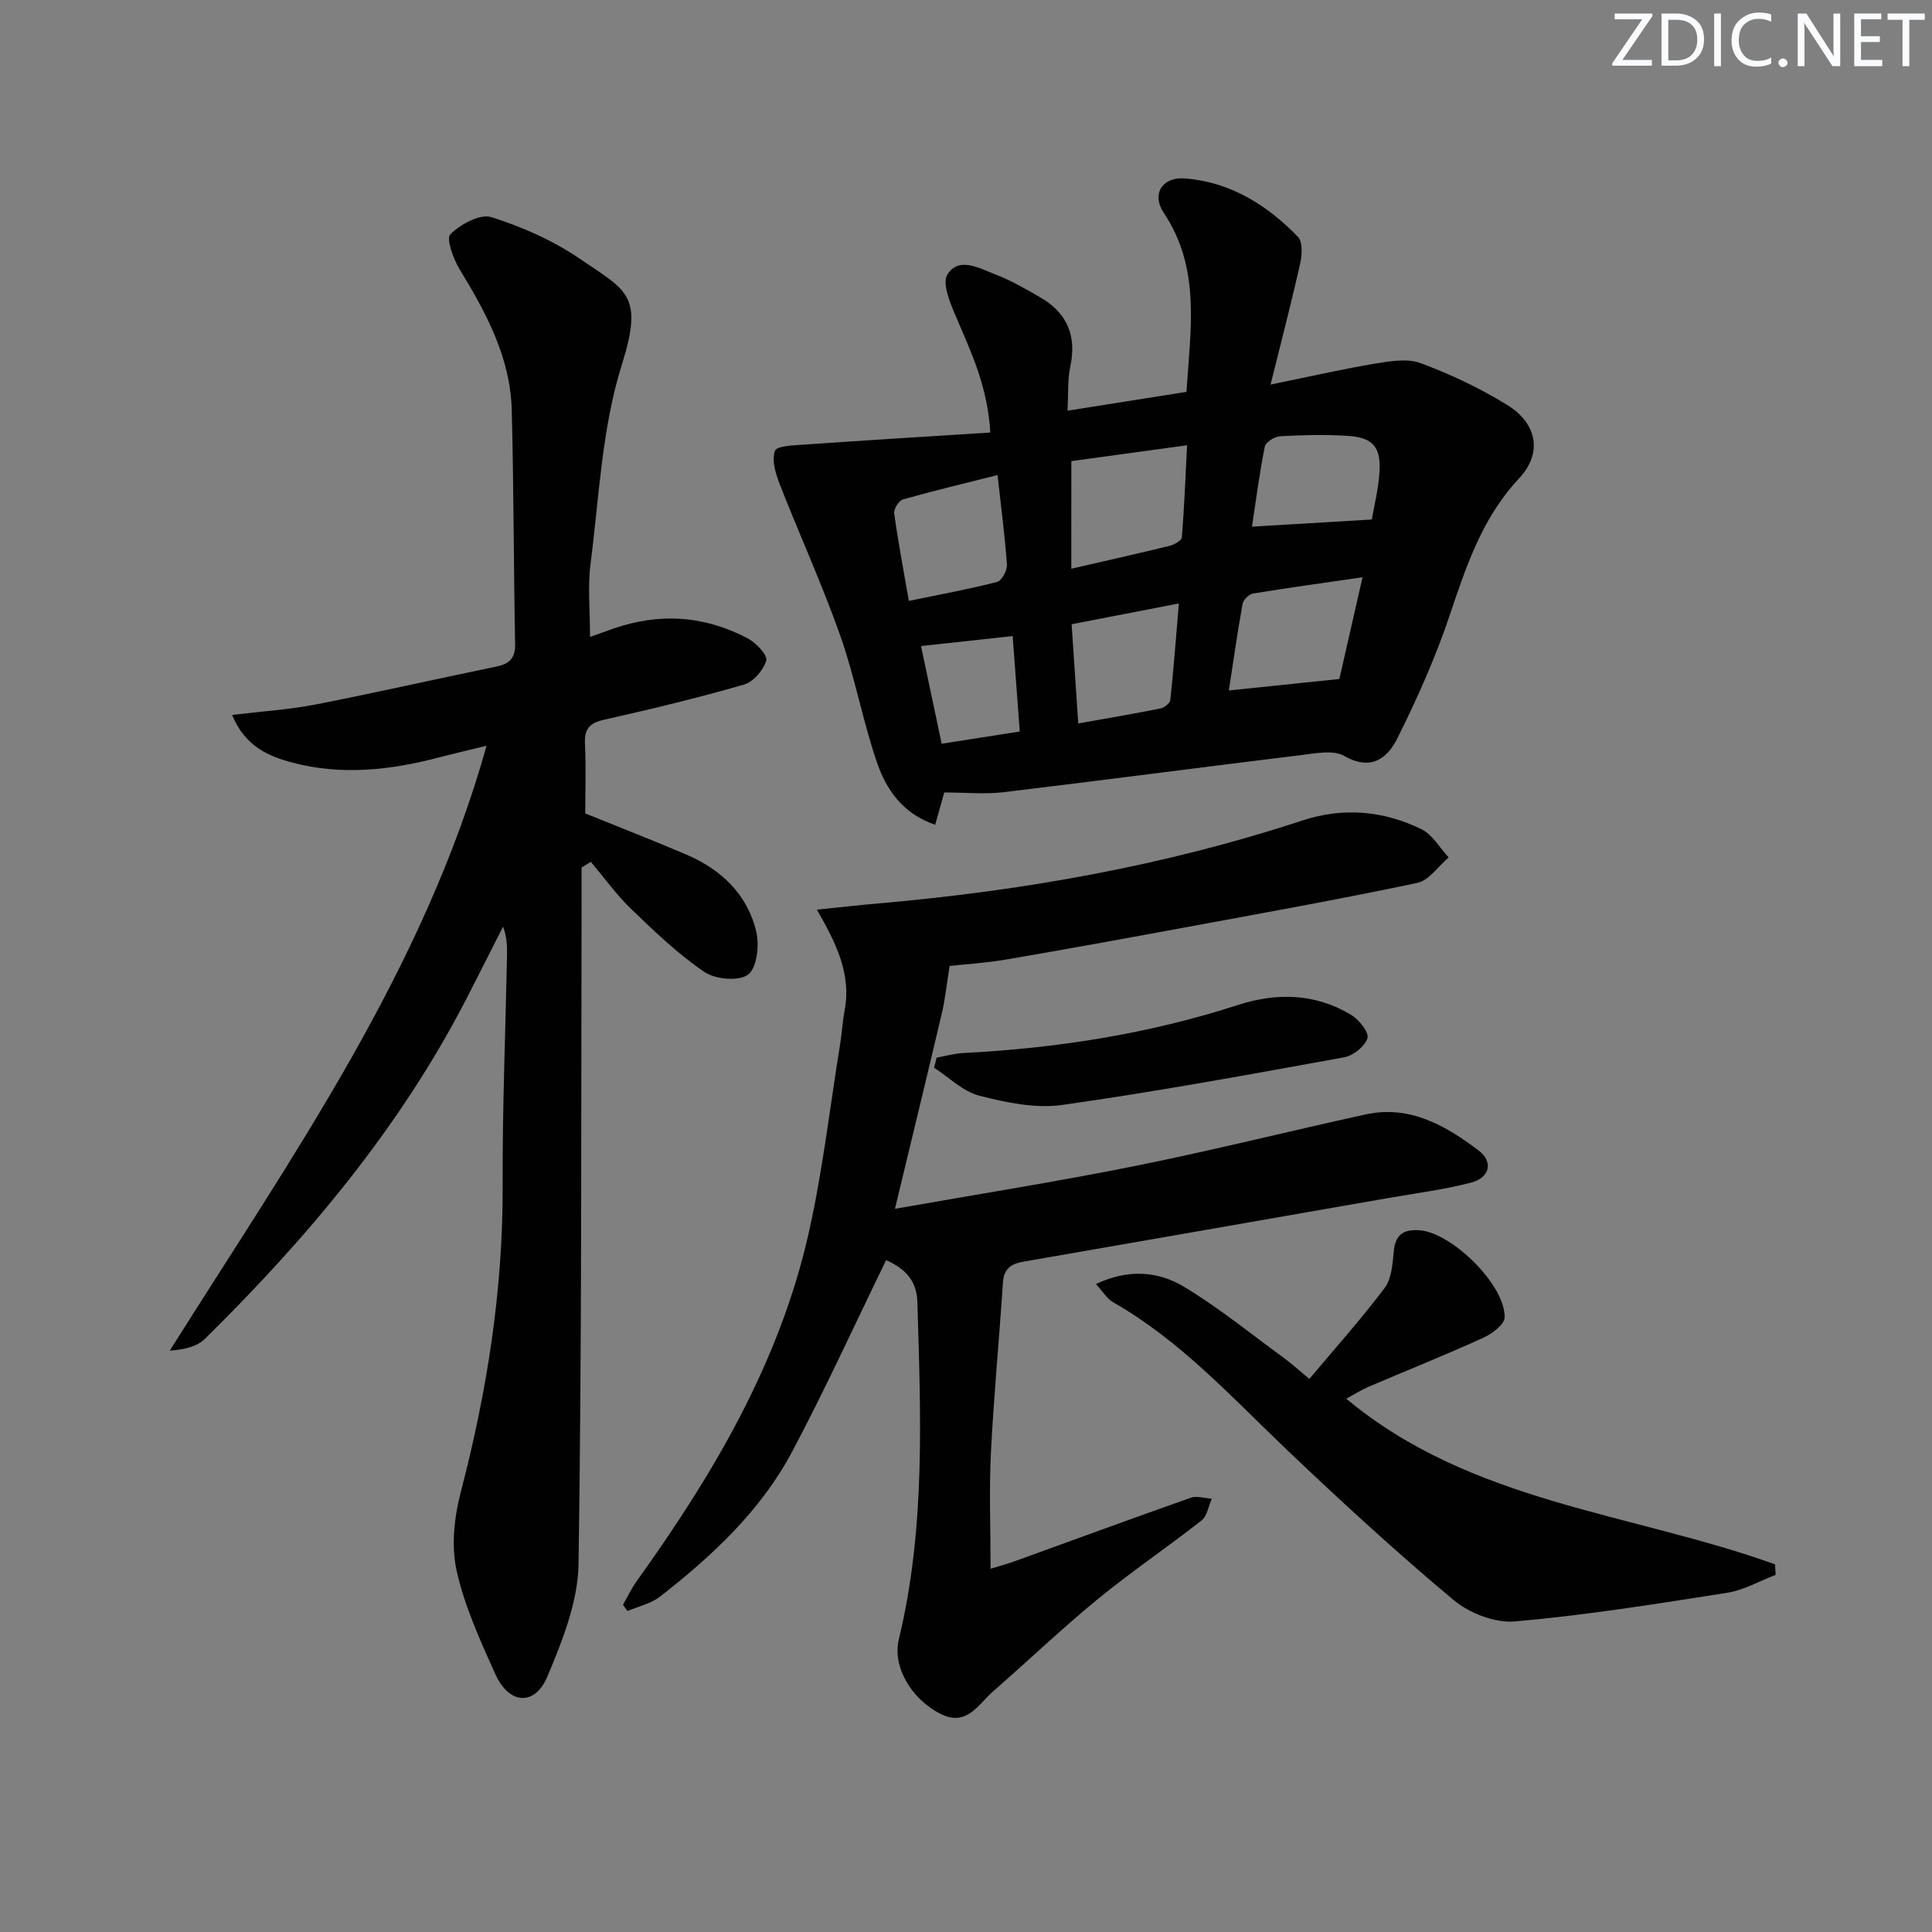
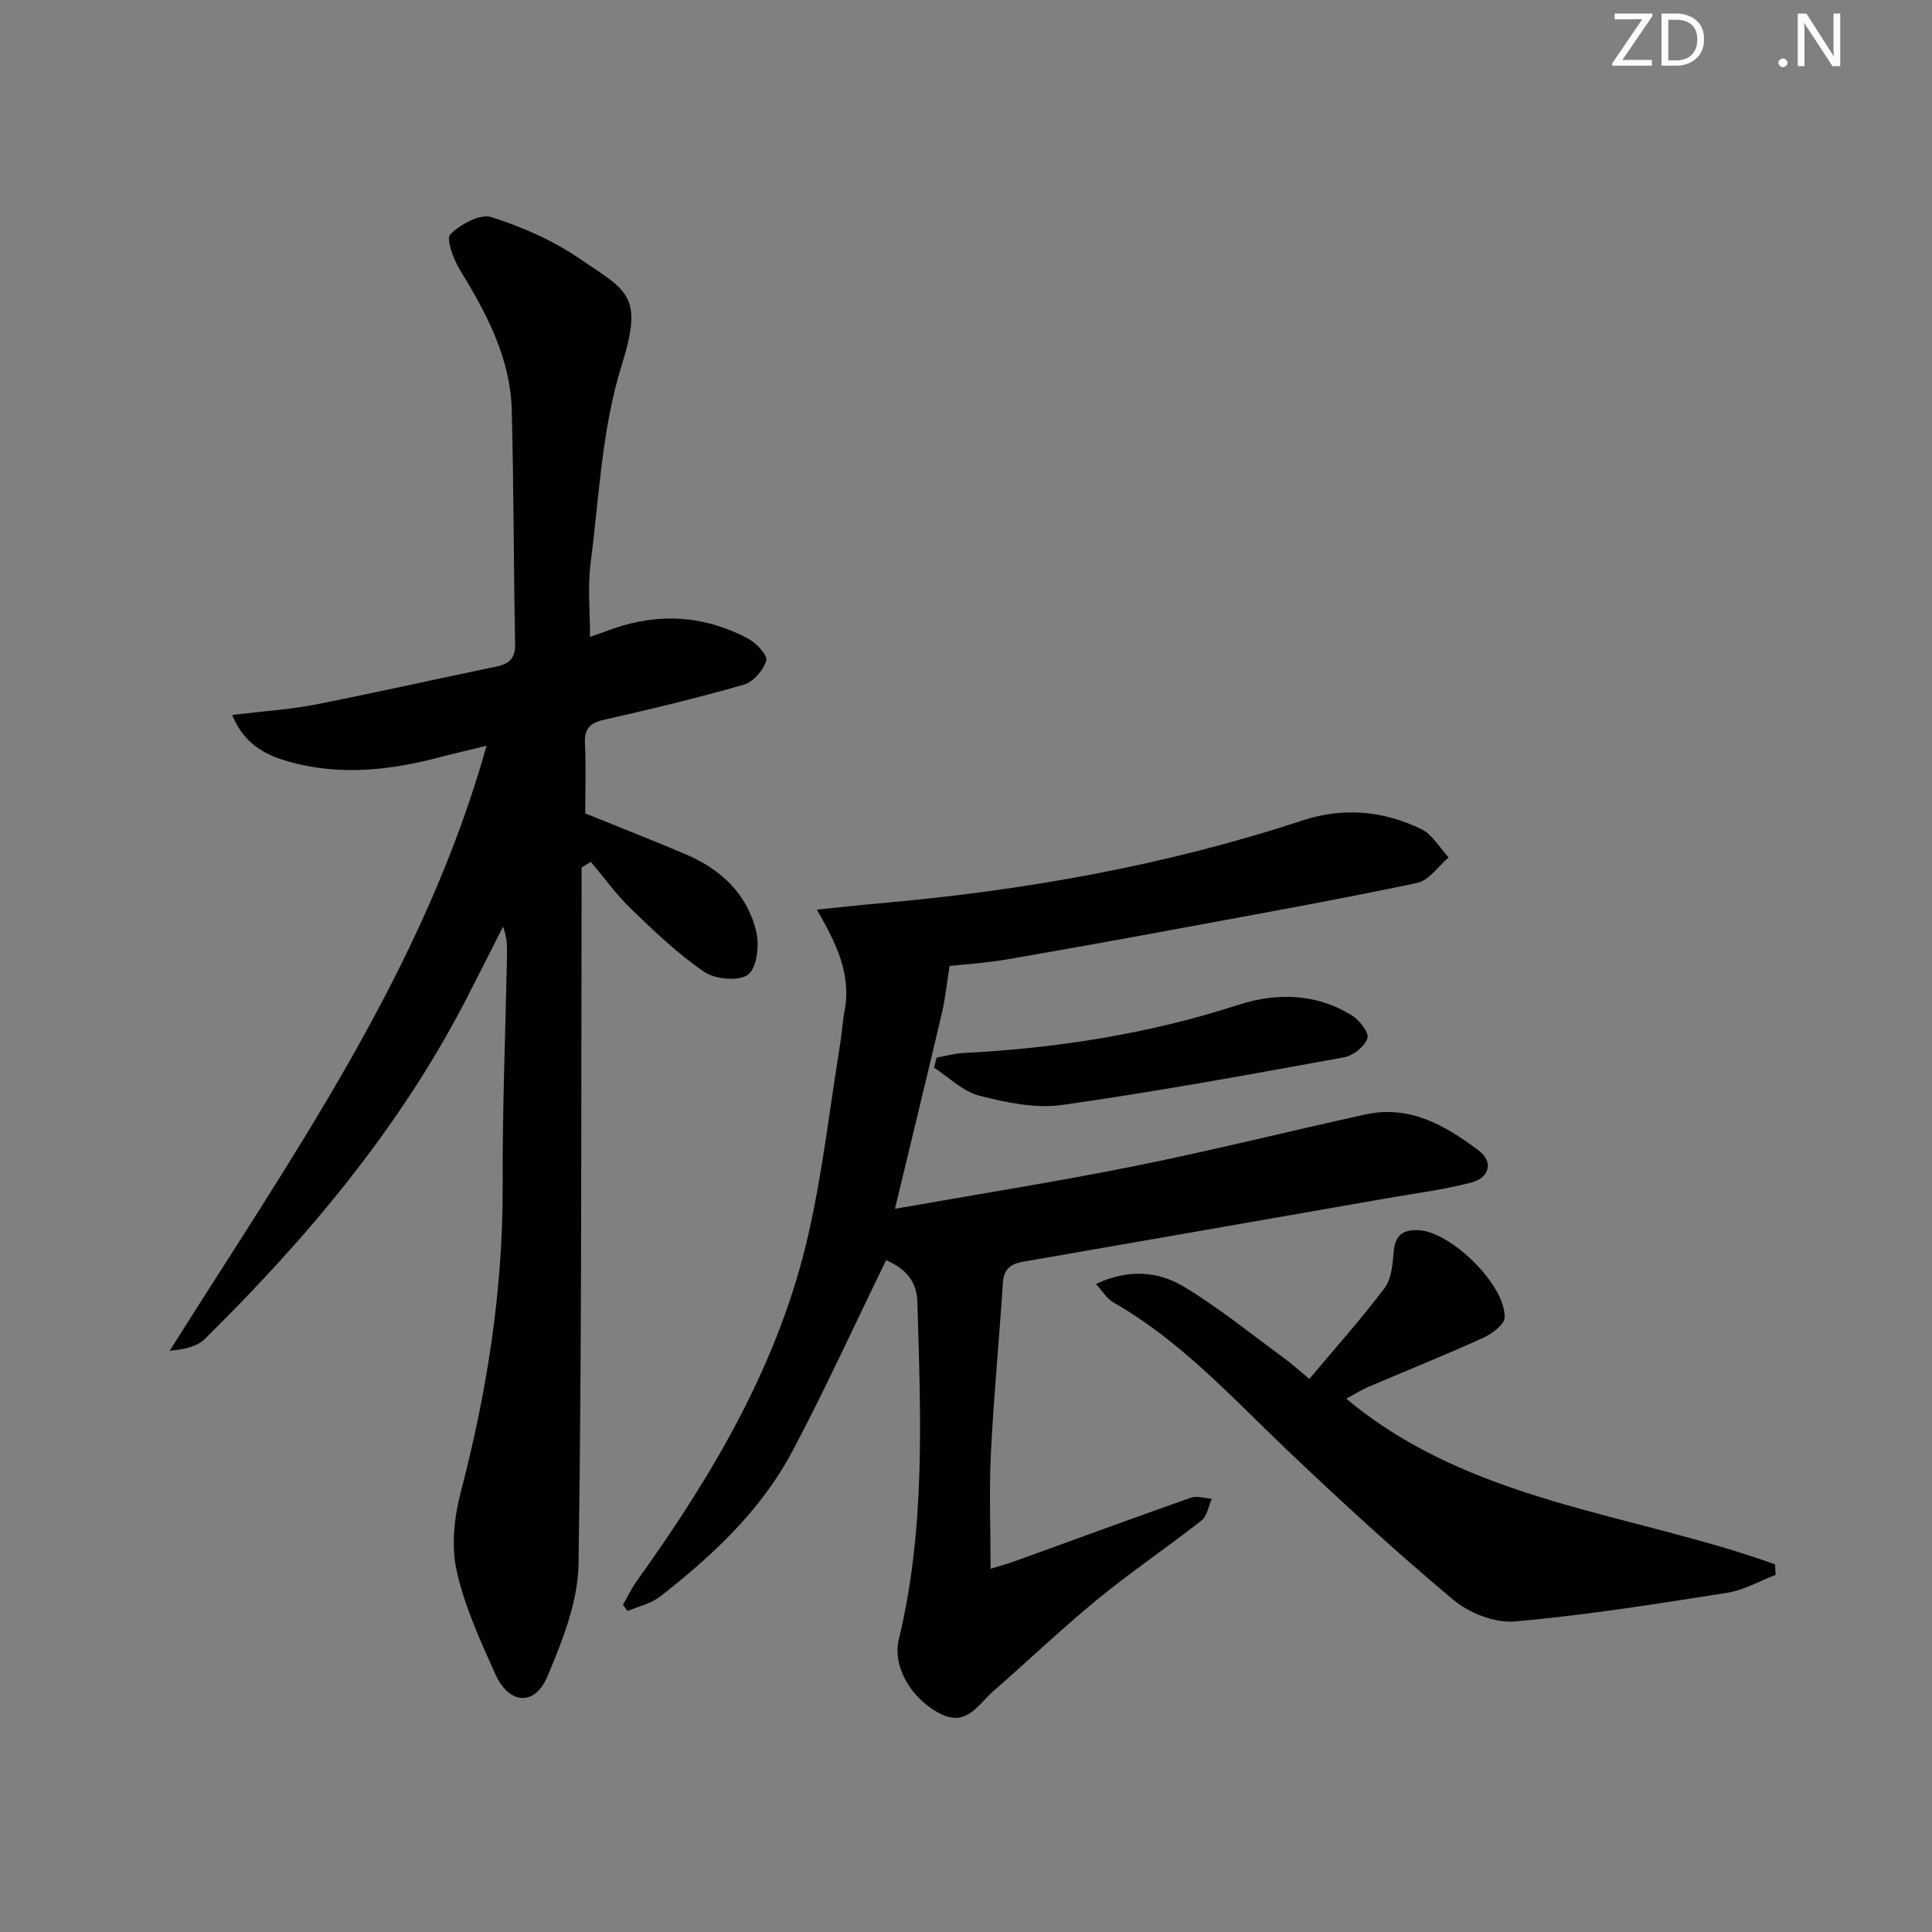
<svg xmlns="http://www.w3.org/2000/svg" enable-background="new 0 0 400 400" viewBox="0 0 400 400">
  <rect x="0" y="0" width="400" height="400" fill="#808080" stroke="none" />
  <g fill="#fafbfc">
    <path d="m342.2 3.2-6.3 9.2h6.1v1.2h-8.2v-.5l6.2-9.1h-5.7v-1.2h7.8v.4z" />
    <path d="m344 13.7v-10.9h3.1c1.6 0 3 .5 4.1 1.4 1.1 1 1.6 2.2 1.6 3.9s-.5 3-1.6 4-2.5 1.5-4.2 1.5h-3zm1.4-9.6v8.4h1.6c1.4 0 2.5-.4 3.2-1.1.8-.8 1.2-1.8 1.2-3.2s-.4-2.4-1.2-3.1-1.8-1-3.1-1z" />
-     <path d="m356.3 2.8v10.9h-1.4v-10.9z" />
-     <path d="m366.6 13.2c-.8.4-1.8.6-3 .6-1.6 0-2.8-.5-3.7-1.5s-1.4-2.3-1.4-3.9c0-1.7.5-3.2 1.6-4.2s2.4-1.6 4-1.6c1 0 1.9.1 2.6.4v1.5c-.8-.4-1.6-.6-2.6-.6-1.2 0-2.2.4-3 1.2s-1.1 1.9-1.1 3.3c0 1.3.4 2.3 1.1 3.1s1.6 1.1 2.8 1.1c1.1 0 2-.2 2.8-.7v1.3z" />
    <path d="m368.2 13c0-.3.1-.5.3-.6.2-.2.4-.3.6-.3.3 0 .5.1.7.3s.3.4.3.6-.1.5-.3.6c-.2.2-.4.3-.7.3s-.5-.1-.6-.3c-.2-.2-.3-.4-.3-.6z" />
    <path d="m381.1 13.7h-1.7l-5.5-8.4c-.2-.2-.3-.5-.4-.7 0 .2.1.8.1 1.5v7.6h-1.4v-10.9h1.8l5.3 8.3c.3.4.4.6.4.8 0-.3-.1-.8-.1-1.6v-7.5h1.4v10.9z" />
-     <path d="m389.7 13.7h-5.8v-10.9h5.6v1.2h-4.2v3.5h3.9v1.2h-3.9v3.7h4.4z" />
-     <path d="m398.4 4.1h-3.1v9.6h-1.4v-9.6h-3.1v-1.3h7.7v1.3z" />
  </g>
  <path d="m100.74 154.4c-3.7.91-6.88 1.64-10.02 2.46-9.95 2.6-20 3.7-30.06 1.06-5.05-1.32-9.95-3.4-12.6-9.9 6.26-.76 11.83-1.1 17.26-2.16 12.52-2.45 24.97-5.28 37.46-7.86 2.7-.56 3.92-1.71 3.87-4.67-.31-16.14-.28-32.3-.7-48.44-.28-10.83-5.26-20.06-10.76-29.08-1.32-2.17-2.87-6.4-1.96-7.3 2.09-2.07 6.14-4.29 8.49-3.56 6.37 2.01 12.75 4.82 18.25 8.58 9.77 6.68 13.36 7.41 8.76 22.04-4.13 13.13-4.69 27.4-6.47 41.22-.6 4.72-.1 9.58-.1 15.08 1.6-.57 3.19-1.15 4.79-1.71 9.61-3.35 18.99-2.71 27.93 2.05 1.69.9 4.08 3.45 3.77 4.54-.58 1.99-2.67 4.43-4.62 4.99-9.56 2.75-19.24 5.09-28.95 7.27-3.04.68-4.13 1.91-3.97 5.01.24 4.81.06 9.64.06 14.39 7.06 2.86 14.01 5.57 20.86 8.49 7.26 3.09 12.7 8.23 14.55 16 .67 2.81.13 7.5-1.7 8.88-1.9 1.43-6.78 1-9.05-.55-5.45-3.7-10.31-8.37-15.09-12.97-3.09-2.97-5.63-6.52-8.41-9.82-.64.39-1.28.78-1.92 1.17v5.75c-.11 46.16.07 92.32-.63 138.48-.12 7.79-3.33 15.83-6.42 23.2-2.62 6.27-7.97 5.89-10.82-.45-3.13-6.96-6.37-14.05-8.01-21.43-1.13-5.11-.49-11.04.86-16.21 5.45-20.86 8.77-41.91 8.68-63.54-.07-15.81.58-31.62.9-47.43.04-1.96.01-3.91-.82-6.13-2.57 5.07-5.11 10.15-7.72 15.2-13.78 26.63-32.8 49.24-54 70.14-1.67 1.65-4.41 2.23-7.28 2.45 25.18-40.08 52.48-78.5 65.59-125.24z" fill="#010102" />
-   <path d="m195.5 164.07c-.6 2.13-1.16 4.14-1.88 6.69-6.79-2.32-10.14-7.32-12.06-12.92-2.95-8.6-4.56-17.66-7.59-26.23-3.75-10.61-8.44-20.88-12.54-31.37-.85-2.18-1.69-4.96-.99-6.9.38-1.05 4-1.15 6.19-1.3 12.65-.88 25.3-1.66 38.4-2.49-.53-9.45-3.94-16.58-7.05-23.85-1.2-2.82-3-7-1.82-8.87 2.37-3.79 6.64-1.27 9.91-.02 3.23 1.24 6.27 3 9.28 4.74 5.57 3.21 7.61 7.95 6.24 14.34-.58 2.71-.38 5.59-.57 9.14 8.53-1.35 16.58-2.63 24.63-3.9.79-12.87 3.04-25.46-4.69-37.04-2.64-3.96-.29-7.54 4.45-7.15 9.35.77 16.95 5.51 23.32 12.1 1 1.04.85 3.73.46 5.49-1.76 7.88-3.8 15.7-6.13 25.09 8.12-1.66 14.8-3.2 21.56-4.32 3.13-.52 6.73-1.15 9.52-.11 6.19 2.3 12.27 5.17 17.89 8.64 6.24 3.85 7.39 9.98 2.44 15.26-7.71 8.25-10.96 18.32-14.43 28.6-2.9 8.6-6.65 16.98-10.7 25.11-2.06 4.13-5.42 6.92-11.02 3.71-2.25-1.29-5.89-.55-8.83-.19-20.59 2.51-41.15 5.23-61.75 7.7-3.9.45-7.92.05-12.24.05zm26.3-46.32c7.52-1.73 13.96-3.17 20.35-4.74.97-.24 2.48-1.09 2.54-1.76.5-6.16.74-12.34 1.08-19.06-8.69 1.19-16.61 2.27-23.96 3.28-.01 7.72-.01 14.61-.01 22.28zm60.3 1.77c-8 1.16-15.35 2.16-22.66 3.36-.85.14-2.03 1.3-2.18 2.15-1.07 5.93-1.91 11.9-2.84 17.92 7.69-.8 14.84-1.54 22.88-2.37 1.37-6.02 2.97-13.04 4.8-21.06zm-75.57-21.16c-6.86 1.73-13.26 3.25-19.58 5.04-.85.24-1.94 1.99-1.82 2.88.83 5.99 1.96 11.93 3.04 18.13 6.66-1.38 12.52-2.44 18.27-3.93.96-.25 2.11-2.37 2.03-3.56-.39-5.76-1.16-11.5-1.94-18.56zm77.49 9.2c.47-2.72 1.31-6.1 1.57-9.53.41-5.43-1.27-7.46-6.59-7.79-4.63-.29-9.3-.18-13.94.08-1.15.06-3.02 1.22-3.2 2.14-1.12 5.61-1.85 11.29-2.65 16.58 8.28-.49 16.12-.96 24.81-1.48zm-60.78 42.22c6.01-1.07 11.53-2 17.02-3.1.79-.16 1.97-1.08 2.04-1.75.69-6.47 1.18-12.95 1.77-19.99-7.96 1.54-14.87 2.88-22.2 4.3.49 7.23.92 13.78 1.37 20.54zm-28.28 4.2c5.31-.83 10.47-1.64 16.17-2.53-.51-6.8-.99-13.3-1.47-19.76-6.45.71-12.48 1.36-18.97 2.07 1.4 6.64 2.79 13.2 4.27 20.22z" fill="#010102" />
  <path d="m183.47 260.89c-6.58 13.49-12.62 26.76-19.44 39.62-6.51 12.25-16.55 21.61-27.38 30.05-1.88 1.46-4.47 2.02-6.73 2.99-.31-.43-.63-.86-.94-1.29.95-1.66 1.77-3.42 2.88-4.96 15.79-22.01 29.49-45.14 35.54-71.87 2.92-12.92 4.42-26.16 6.54-39.25.37-2.3.49-4.64.92-6.91 1.44-7.52-1.68-13.92-5.74-20.94 4.79-.49 8.79-.94 12.8-1.29 29.85-2.61 59.2-7.78 87.73-17.17 8.46-2.78 16.78-2.03 24.65 1.81 2.28 1.12 3.78 3.85 5.63 5.84-2.16 1.82-4.08 4.77-6.51 5.28-16.06 3.39-32.23 6.28-48.38 9.27-12.23 2.26-24.48 4.49-36.74 6.59-4.2.72-8.49.97-11.69 1.33-.6 3.73-.9 6.74-1.58 9.67-3.1 13.17-6.3 26.32-9.74 40.61 17.36-3.06 33.69-5.64 49.88-8.9 15.93-3.2 31.69-7.17 47.57-10.64 9.12-1.99 16.53 2.29 23.36 7.44 3.15 2.37 2.35 5.67-1.54 6.68-5.59 1.45-11.37 2.19-17.08 3.18-25.18 4.4-50.35 8.8-75.53 13.17-2.49.43-4.11 1.37-4.3 4.29-.77 11.76-1.9 23.5-2.49 35.27-.39 7.75-.07 15.54-.07 24.04 2.17-.67 3.54-1.04 4.88-1.52 12.18-4.4 24.33-8.88 36.54-13.18 1.28-.45 2.91.1 4.38.19-.68 1.53-.95 3.58-2.12 4.5-7.06 5.55-14.53 10.59-21.47 16.27-7.45 6.11-14.43 12.79-21.7 19.13-3.07 2.68-5.41 7.35-10.8 4.68-6.08-3.01-10.08-9.78-8.71-15.45 5.58-23.1 4.52-46.52 3.84-69.95-.17-5.07-3.45-7.19-6.46-8.58z" fill="#010102" />
  <path d="m278.74 289.59c25.81 21.56 59.02 23.59 88.76 34.29.04.73.09 1.45.13 2.18-3.36 1.28-6.62 3.18-10.1 3.72-14.58 2.29-29.18 4.63-43.86 5.92-4.15.37-9.47-1.71-12.76-4.46-11.84-9.91-23.24-20.38-34.43-31.03-11.43-10.89-22.07-22.64-36-30.58-1.29-.73-2.14-2.22-3.58-3.78 6.73-3.19 12.91-2.64 18.2.54 7.23 4.34 13.83 9.73 20.66 14.72 1.6 1.17 3.08 2.52 5.33 4.38 5.3-6.32 10.71-12.36 15.57-18.81 1.45-1.93 1.66-4.98 1.9-7.57.31-3.43 1.94-4.59 5.22-4.41 6.67.38 17.93 11.33 17.74 18.08-.04 1.48-2.67 3.4-4.5 4.23-7.86 3.57-15.88 6.78-23.82 10.17-1.47.64-2.83 1.52-4.46 2.41z" fill="#010102" />
  <path d="m193.93 218.97c1.84-.33 3.67-.86 5.52-.95 19.33-1 38.29-3.94 56.76-9.92 8.07-2.62 16.13-2.48 23.57 2.05 1.61.98 3.7 3.6 3.34 4.78-.52 1.7-2.93 3.63-4.81 3.97-19.43 3.53-38.86 7.11-58.41 9.87-5.54.78-11.6-.5-17.14-1.92-3.4-.87-6.27-3.79-9.38-5.8.19-.69.37-1.38.55-2.08z" fill="#010102" />
</svg>